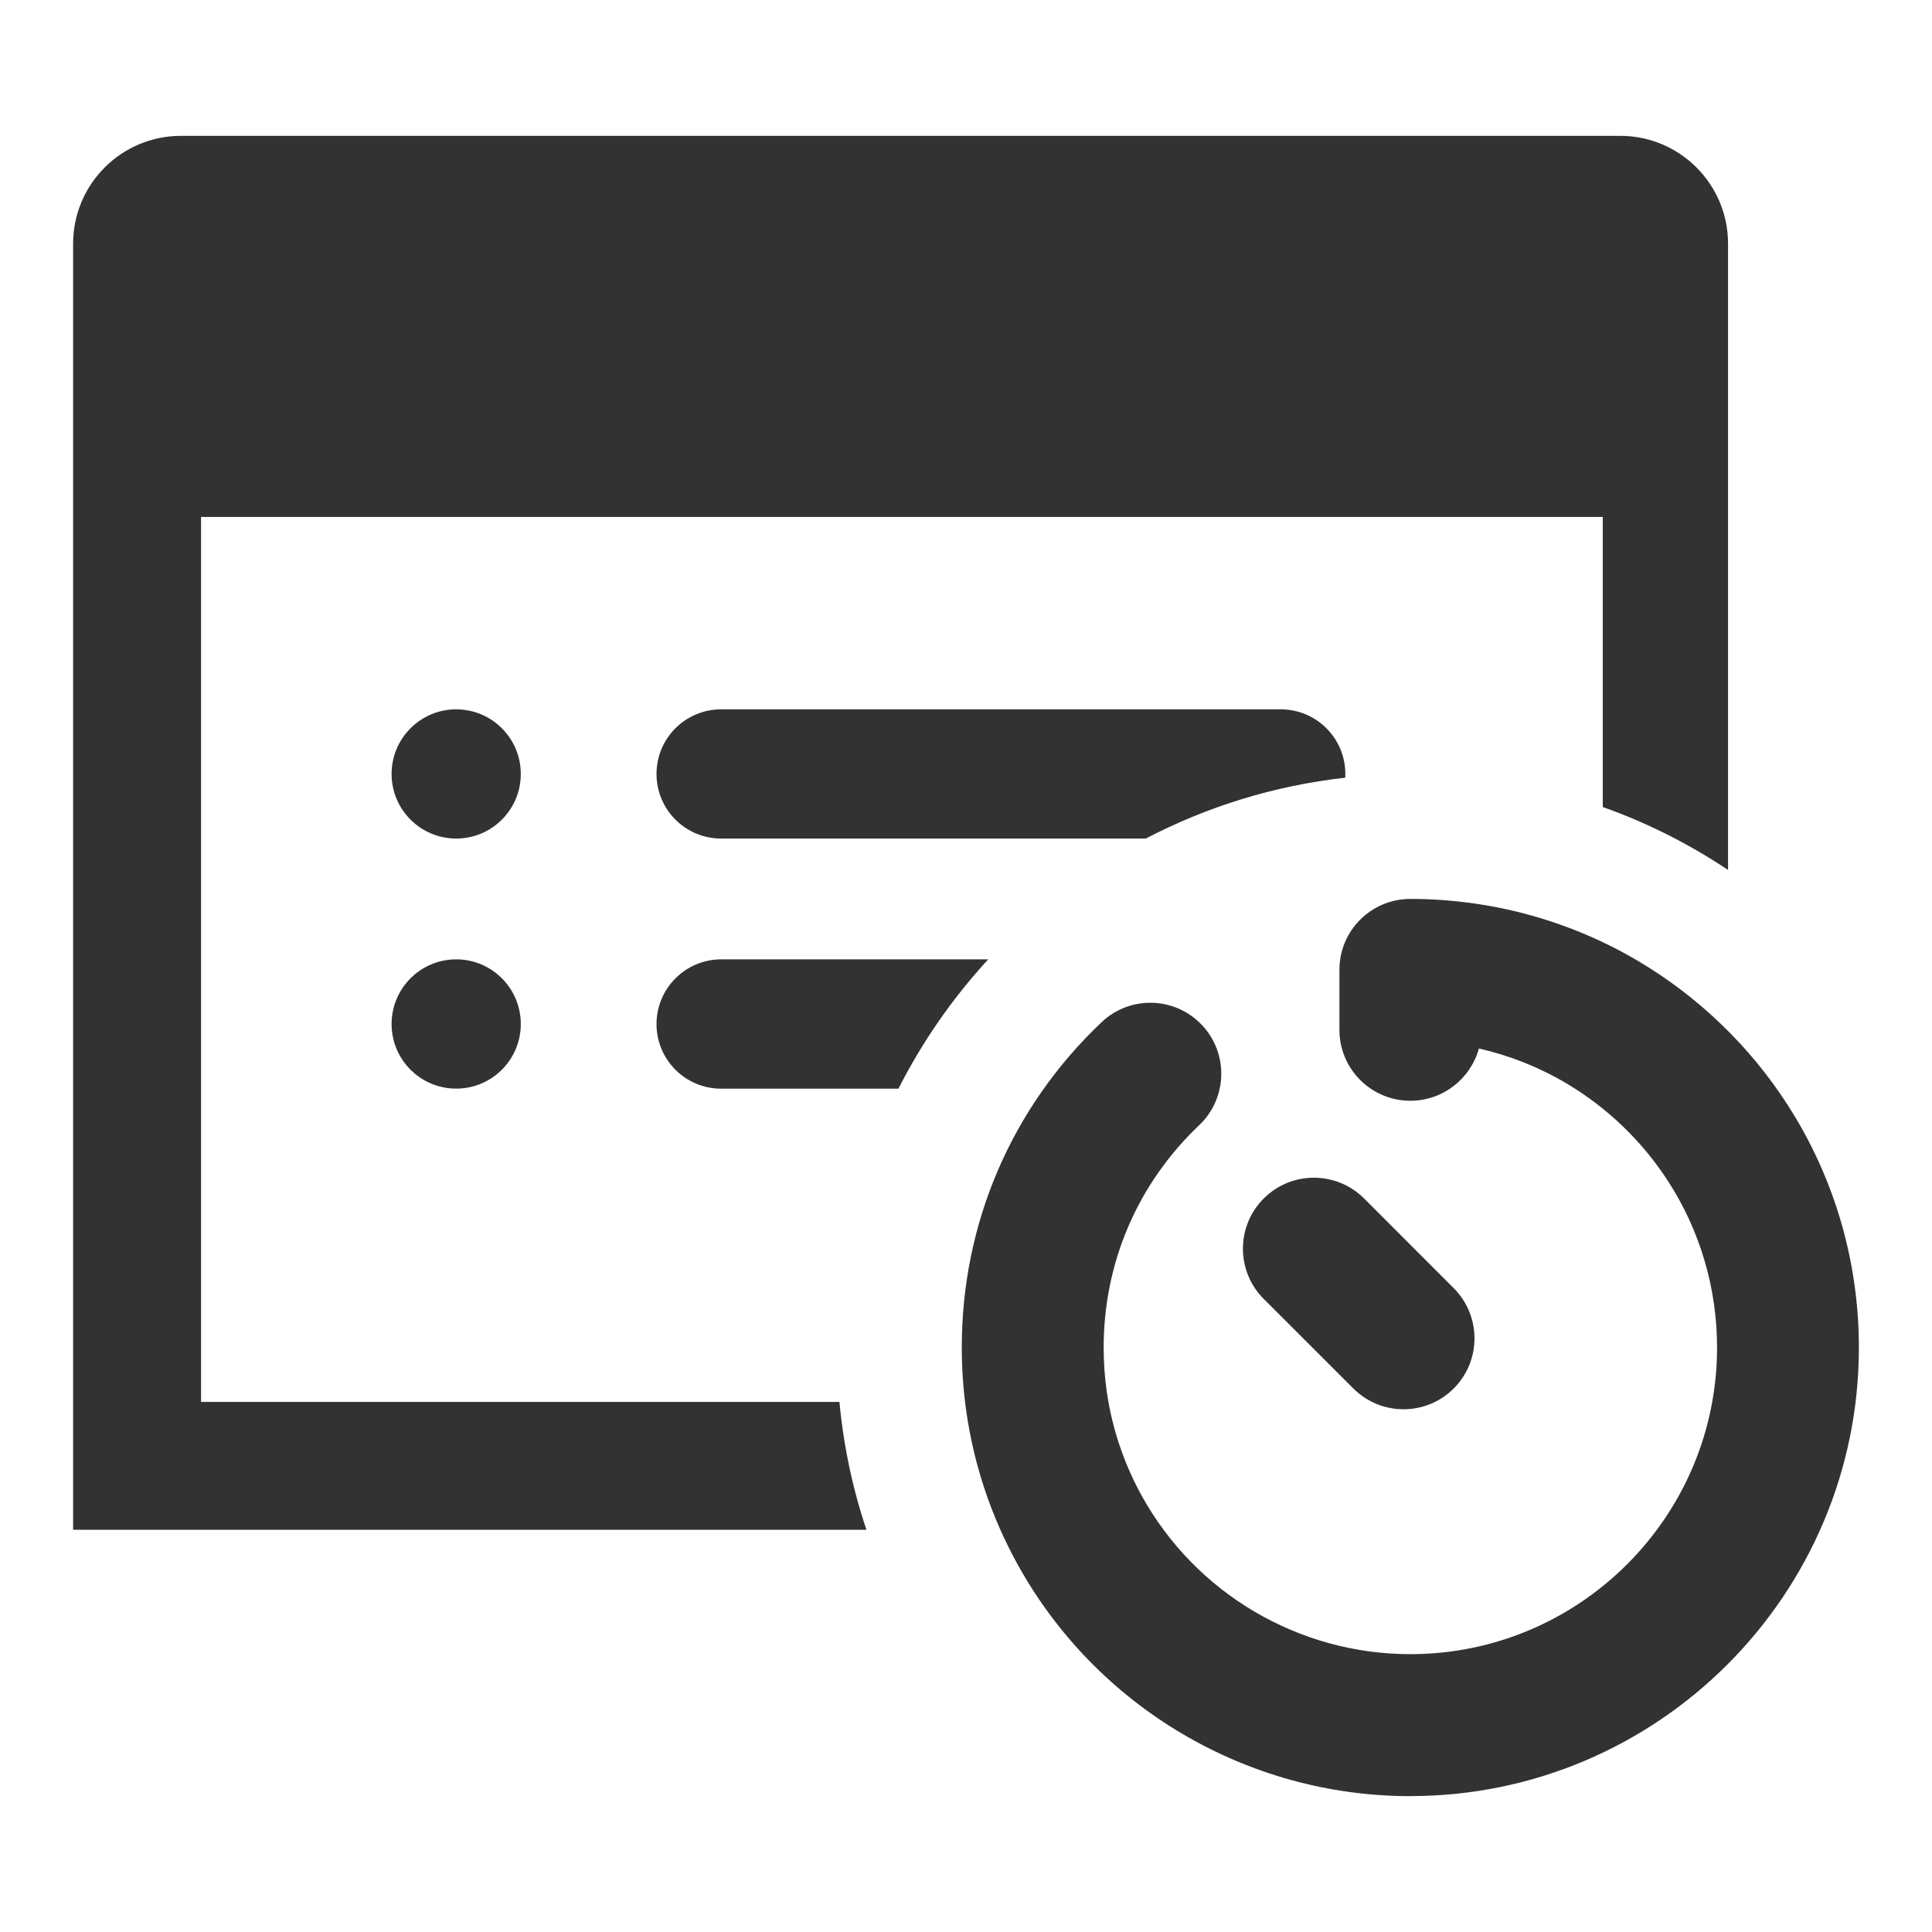
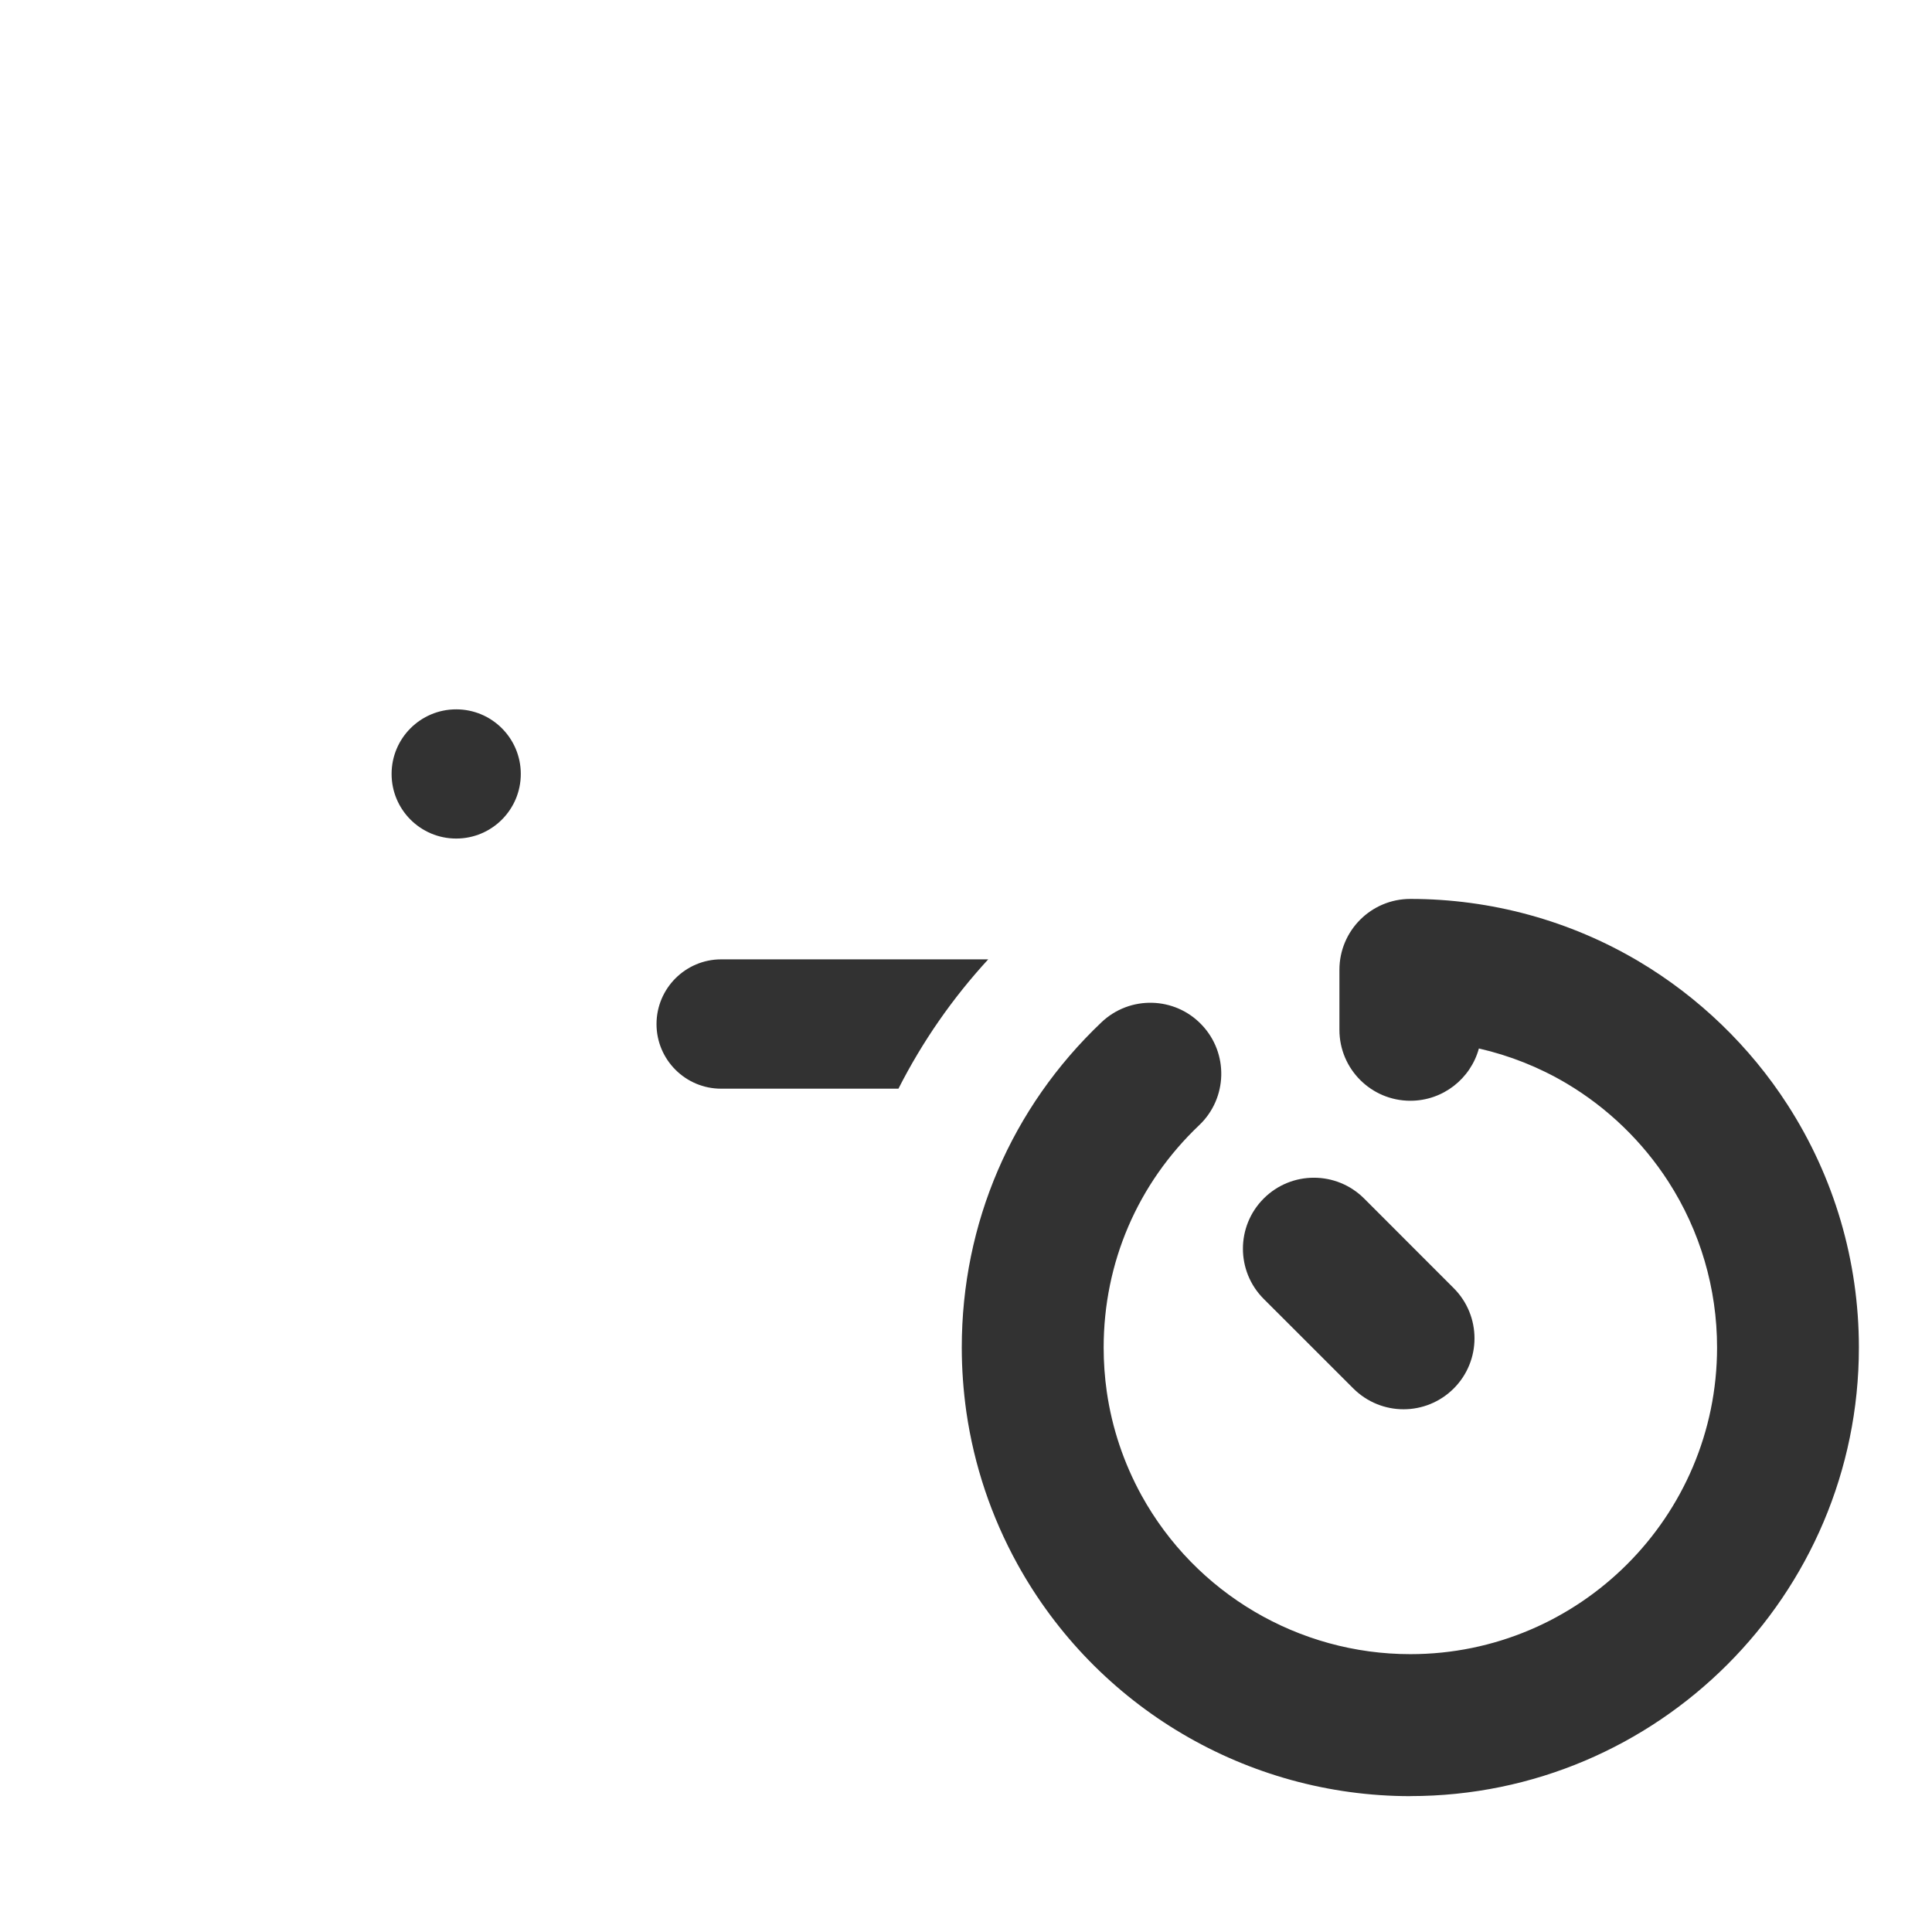
<svg xmlns="http://www.w3.org/2000/svg" width="32" height="32" viewBox="0 0 32 32" fill="none">
  <path d="M23.362 29.75C20.655 29.75 18.16 28.277 16.851 25.905C16.418 25.119 16.134 24.271 16.006 23.387C15.956 23.033 15.93 22.675 15.93 22.32C15.93 20.263 16.751 18.35 18.244 16.932C18.715 16.485 19.459 16.504 19.905 16.975C20.352 17.445 20.333 18.19 19.862 18.637C18.842 19.605 18.28 20.914 18.28 22.32C18.28 22.563 18.297 22.81 18.332 23.053C18.419 23.655 18.613 24.233 18.908 24.77C19.803 26.392 21.51 27.398 23.36 27.398C26.161 27.398 28.44 25.12 28.44 22.319C28.44 21.34 28.16 20.388 27.633 19.571C27.207 18.909 26.624 18.347 25.947 17.945C25.495 17.677 25.006 17.483 24.495 17.366C24.359 17.865 23.902 18.232 23.36 18.232C22.711 18.232 22.185 17.706 22.185 17.057V16.064C22.185 15.414 22.711 14.889 23.36 14.889C24.694 14.889 26.003 15.246 27.144 15.924C28.134 16.512 28.985 17.332 29.607 18.298C30.38 19.496 30.789 20.887 30.789 22.319C30.789 26.416 27.456 29.749 23.359 29.749L23.362 29.75Z" fill="#323232" />
  <path d="M23.247 23.342C22.947 23.342 22.646 23.227 22.416 22.998L20.931 21.514C20.472 21.055 20.472 20.31 20.931 19.851C21.39 19.392 22.134 19.392 22.594 19.851L24.078 21.336C24.537 21.795 24.537 22.539 24.078 22.998C23.848 23.227 23.548 23.342 23.247 23.342Z" fill="#323232" />
-   <path d="M14.351 25.338H1.211V4.037C1.211 3.05 2.011 2.25 2.998 2.25H26.836C27.822 2.25 28.622 3.05 28.622 4.037V14.409C27.981 13.981 27.286 13.629 26.547 13.367V8.562H3.33V23.22H13.904C13.972 23.953 14.124 24.663 14.351 25.338Z" fill="#323232" />
  <path d="M16.368 15.89H11.944C11.649 15.89 11.381 16.011 11.187 16.205C10.994 16.399 10.874 16.666 10.874 16.962C10.874 17.552 11.353 18.032 11.944 18.032H14.881C15.278 17.25 15.779 16.53 16.368 15.89Z" fill="#323232" />
-   <path d="M22.282 12.881C22.283 12.86 22.283 12.84 22.283 12.819C22.283 12.228 21.804 11.749 21.213 11.749H11.944C11.649 11.749 11.381 11.869 11.187 12.062C10.994 12.256 10.874 12.523 10.874 12.819C10.874 13.41 11.353 13.889 11.944 13.889H18.978C19.986 13.363 21.101 13.013 22.282 12.881Z" fill="#323232" />
  <path d="M8.626 12.819C8.626 12.228 8.147 11.749 7.556 11.749C6.965 11.749 6.486 12.228 6.486 12.819C6.486 13.41 6.965 13.889 7.556 13.889C8.147 13.889 8.626 13.41 8.626 12.819Z" fill="#323232" />
-   <path d="M8.626 16.961C8.626 16.37 8.147 15.89 7.556 15.89C6.965 15.89 6.486 16.37 6.486 16.961C6.486 17.552 6.965 18.031 7.556 18.031C8.147 18.031 8.626 17.552 8.626 16.961Z" fill="#323232" />
</svg>